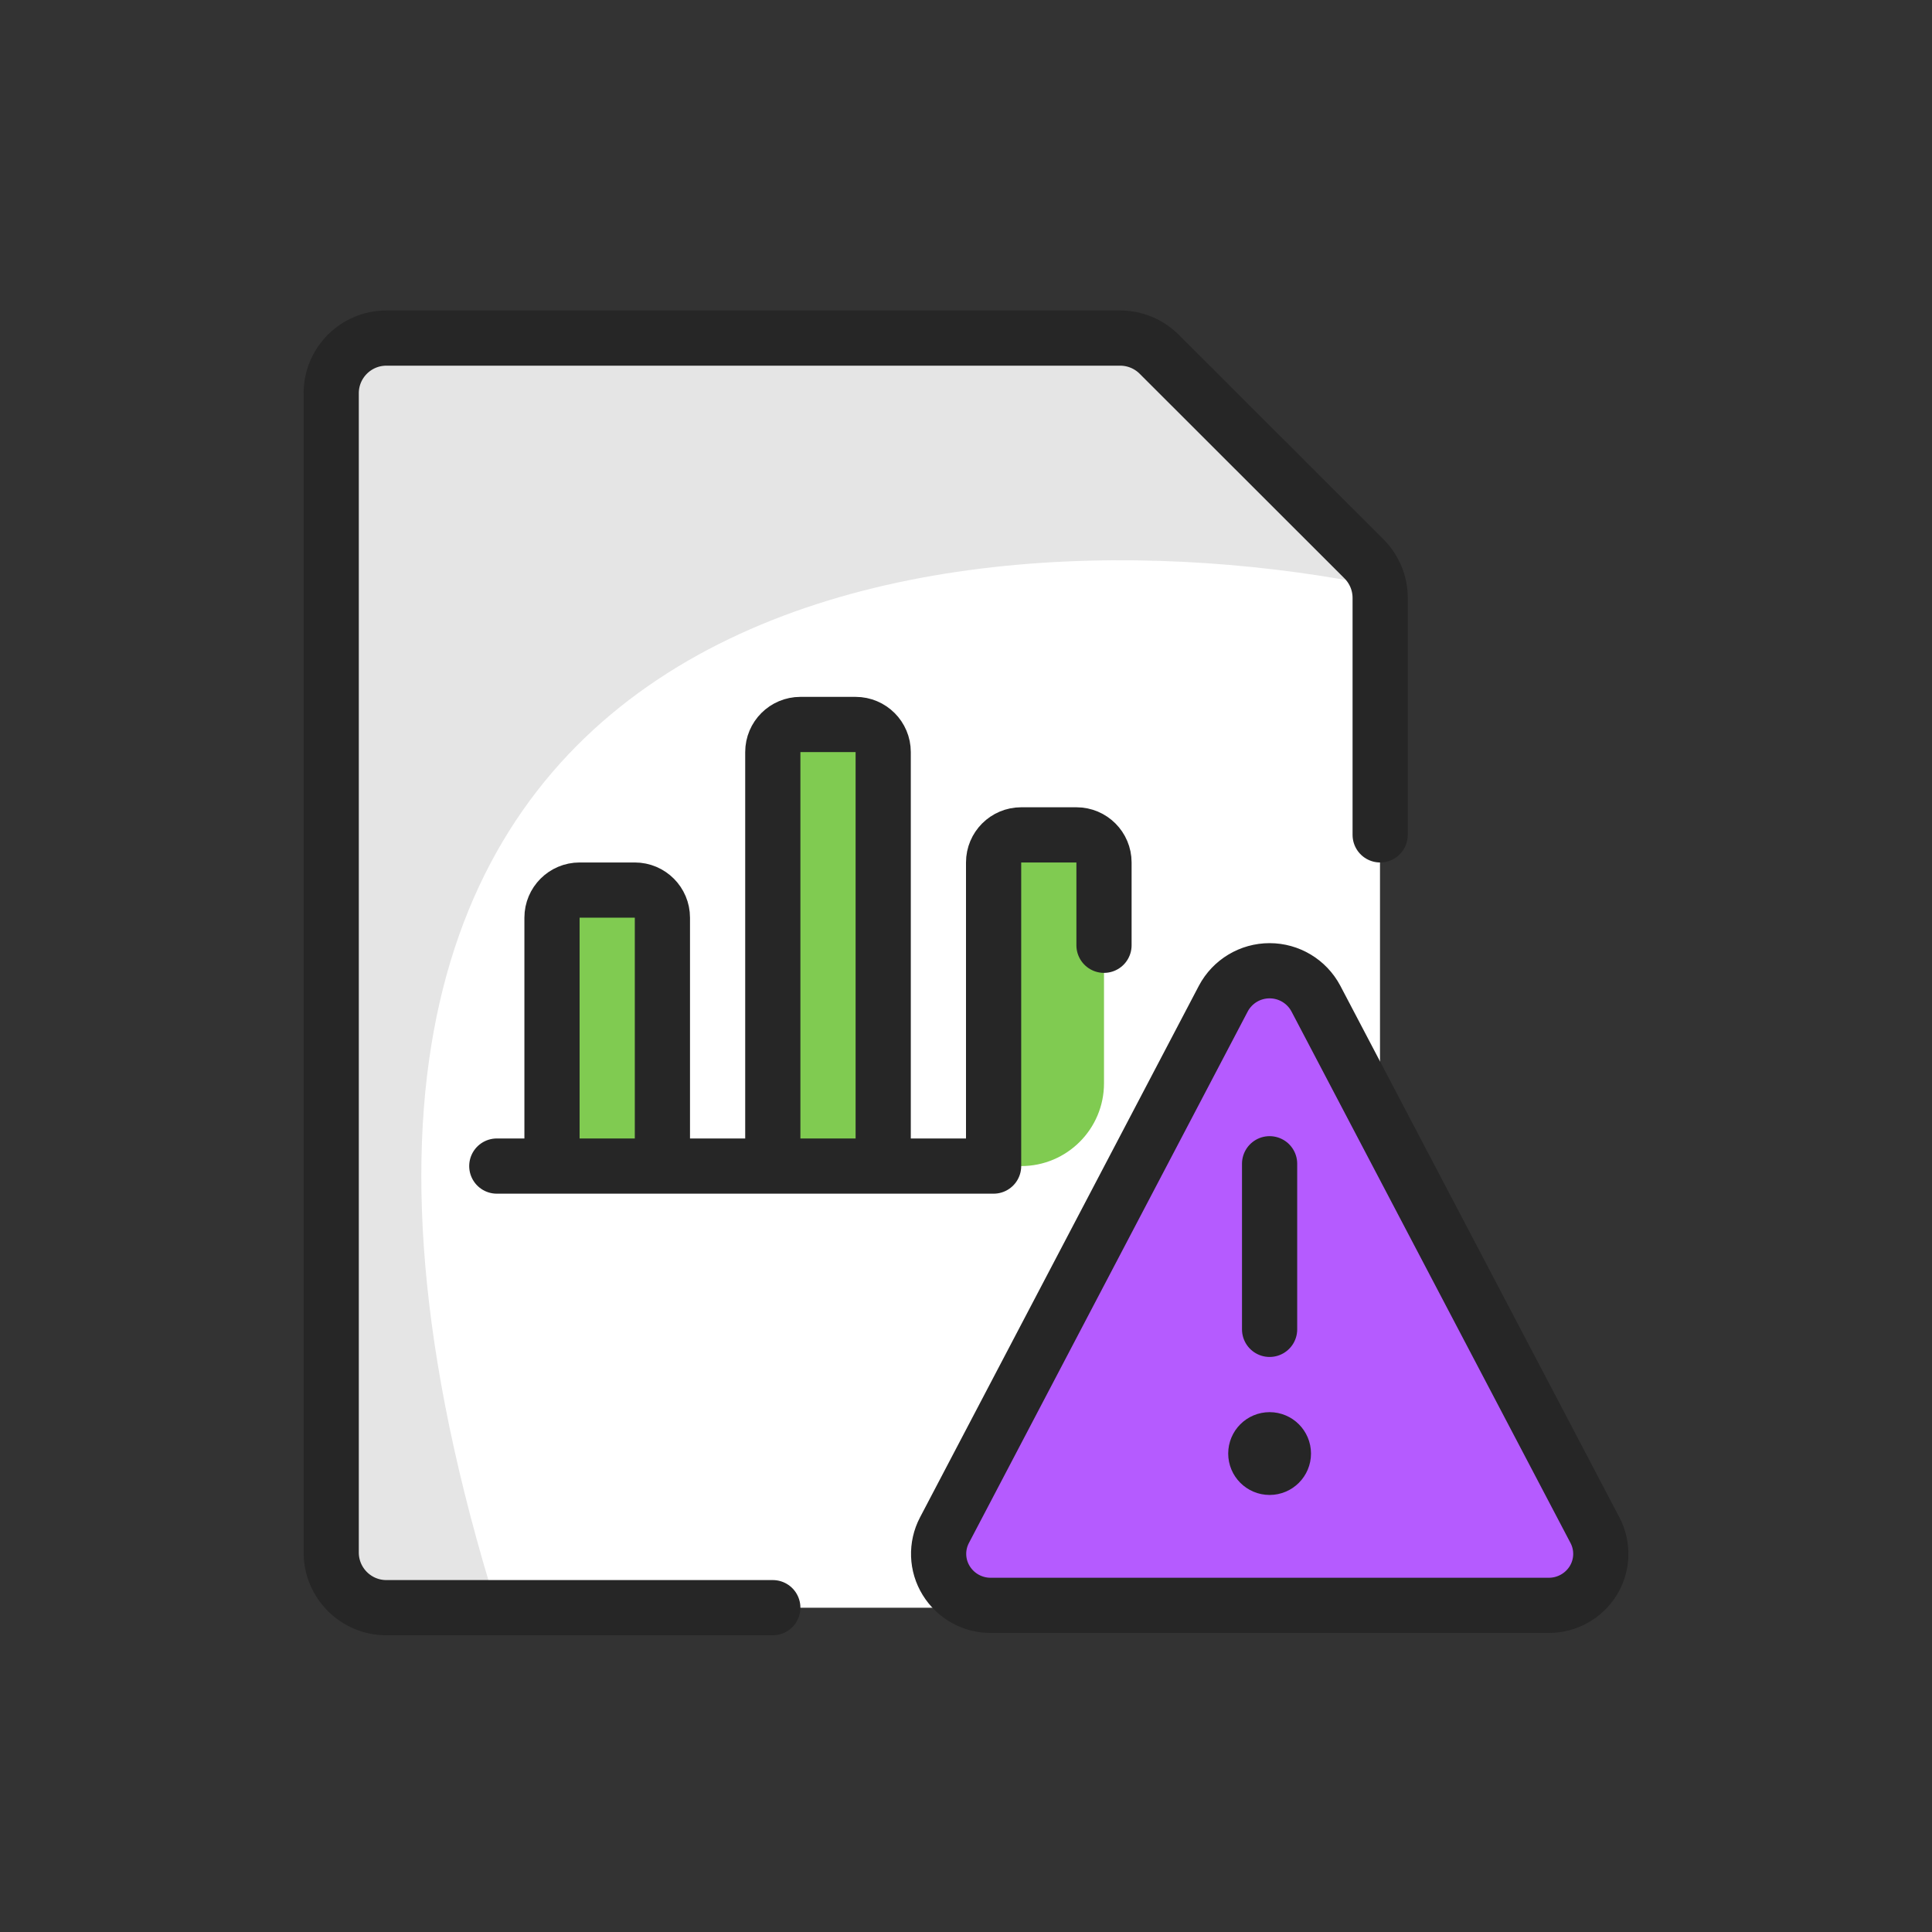
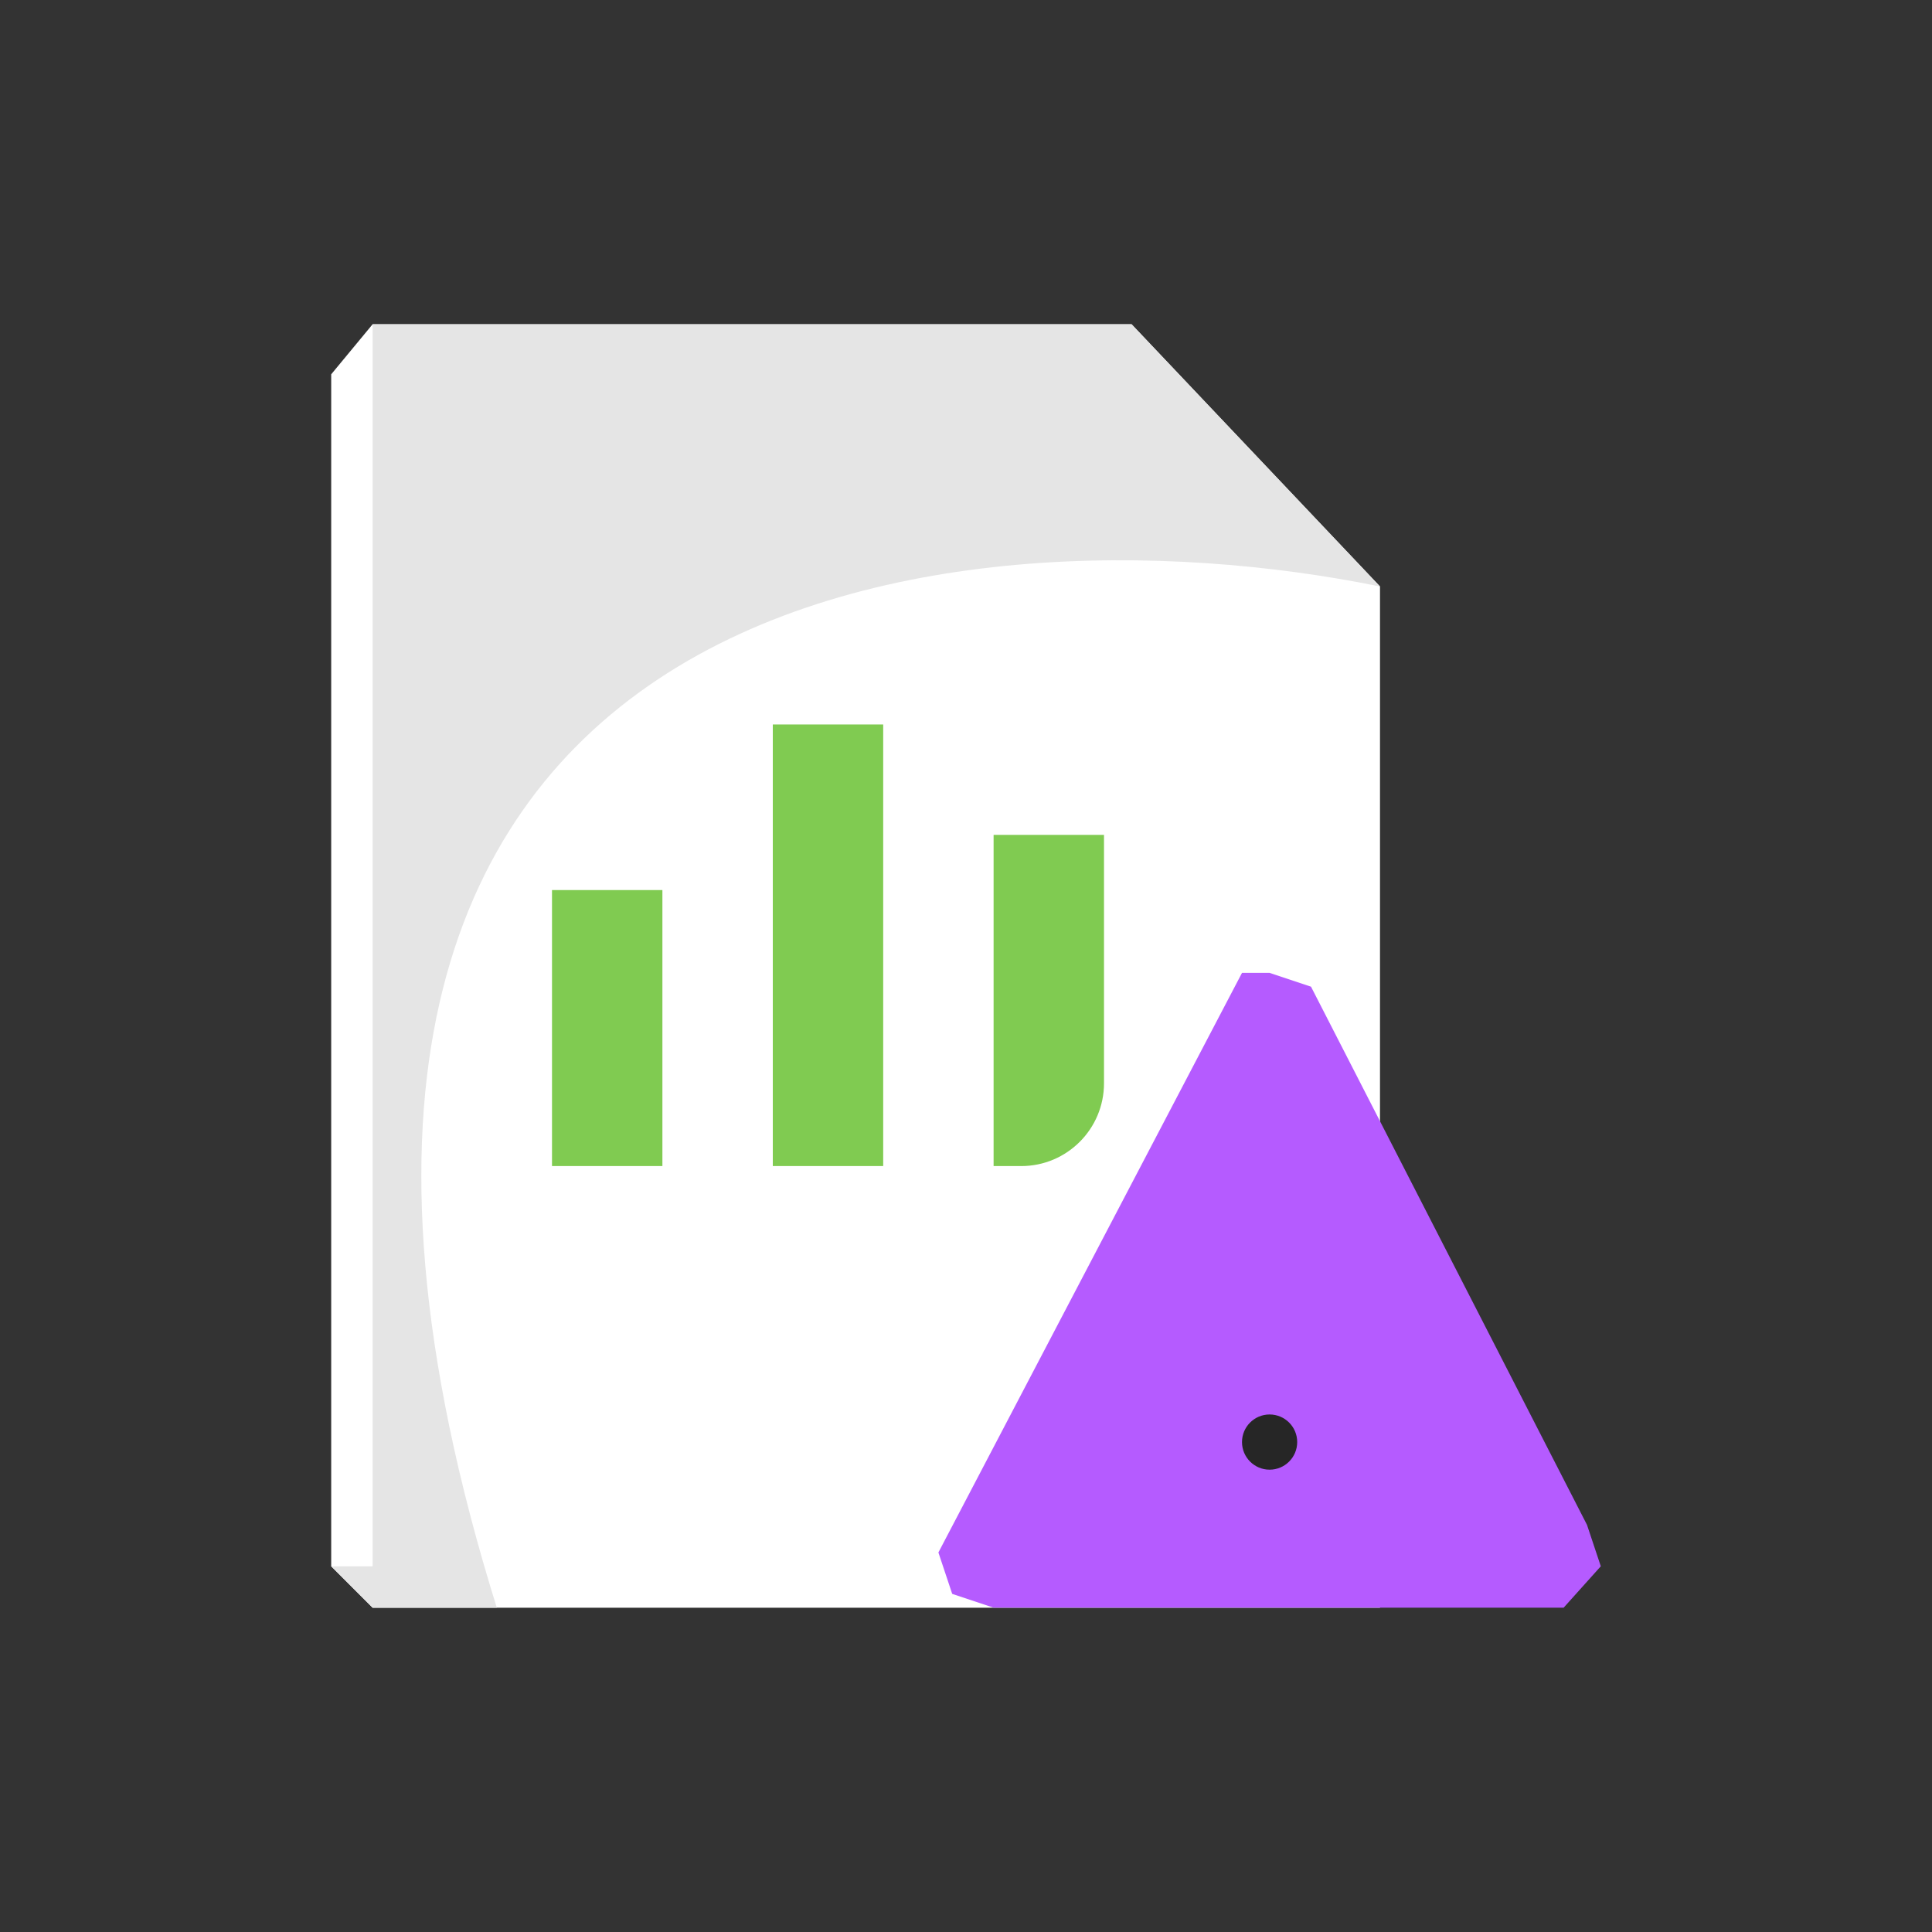
<svg xmlns="http://www.w3.org/2000/svg" width="70" height="70" viewBox="0 0 70 70" fill="none">
  <rect x="0" y="0" width="70" height="70" fill="#333333" stroke="none" />
  <path d="M50 58.251V21.249L41 11.749H13.5L12 13.562V56.751L13.5 58.251H50Z" fill="white" />
-   <path d="M12 56.751L13.5 58.251H18C6.4 21.052 34.5 18.084 50 21.249L41 11.749H13.5L12 13.562V56.751Z" fill="#E5E5E5" />
+   <path d="M12 56.751L13.5 58.251H18C6.4 21.052 34.5 18.084 50 21.249L41 11.749H13.5V56.751Z" fill="#E5E5E5" />
  <path d="M20 42.249V33.249V32.249H24V42.249H28V26.249H32V42.249H36V30.249H40V39.249C40 40.906 38.657 42.249 37 42.249H36H32H28H24H20Z" fill="#80CB51" />
  <path d="M34 56.249L45 35.249H46L47.5 35.749L57.5 55.249L58 56.749L56.654 58.249H36L34.5 57.749L34 56.249Z" fill="#B55BFF" />
-   <path d="M46 48.165V42.165M28 58.249H14C12.895 58.249 12 57.353 12 56.249V14.249C12 13.145 12.895 12.249 14 12.249H40.586C41.116 12.249 41.625 12.46 42 12.835L49.42 20.249C49.795 20.624 50.006 21.133 50.006 21.663V30.249M18 42.249H36V31.249C36 30.697 36.447 30.249 37 30.249H39C39.552 30.249 40 30.697 40 31.249V34.249M32 42.249V27.249C32 26.697 31.552 26.249 31 26.249H29C28.448 26.249 28 26.697 28 27.249V42.249M46 52.165C46.276 52.165 46.5 52.389 46.5 52.665C46.5 52.941 46.276 53.165 46 53.165C45.724 53.165 45.5 52.941 45.5 52.665C45.5 52.389 45.724 52.165 46 52.165ZM47.676 36.179C47.346 35.559 46.702 35.172 46 35.172C45.298 35.172 44.653 35.559 44.324 36.179L34.22 55.441C33.916 56.019 33.94 56.714 34.284 57.269C34.629 57.828 35.239 58.167 35.896 58.165H56.112C56.769 58.167 57.38 57.828 57.726 57.269C58.068 56.713 58.092 56.018 57.788 55.441L47.676 36.179ZM21 32.249H23C23.552 32.249 24 32.697 24 33.249V42.249H20V33.249C20 32.697 20.448 32.249 21 32.249Z" stroke="#262626" stroke-width="2" stroke-linecap="round" stroke-linejoin="round" />
  <circle cx="46" cy="52.249" r="1" fill="#262626" />
</svg>